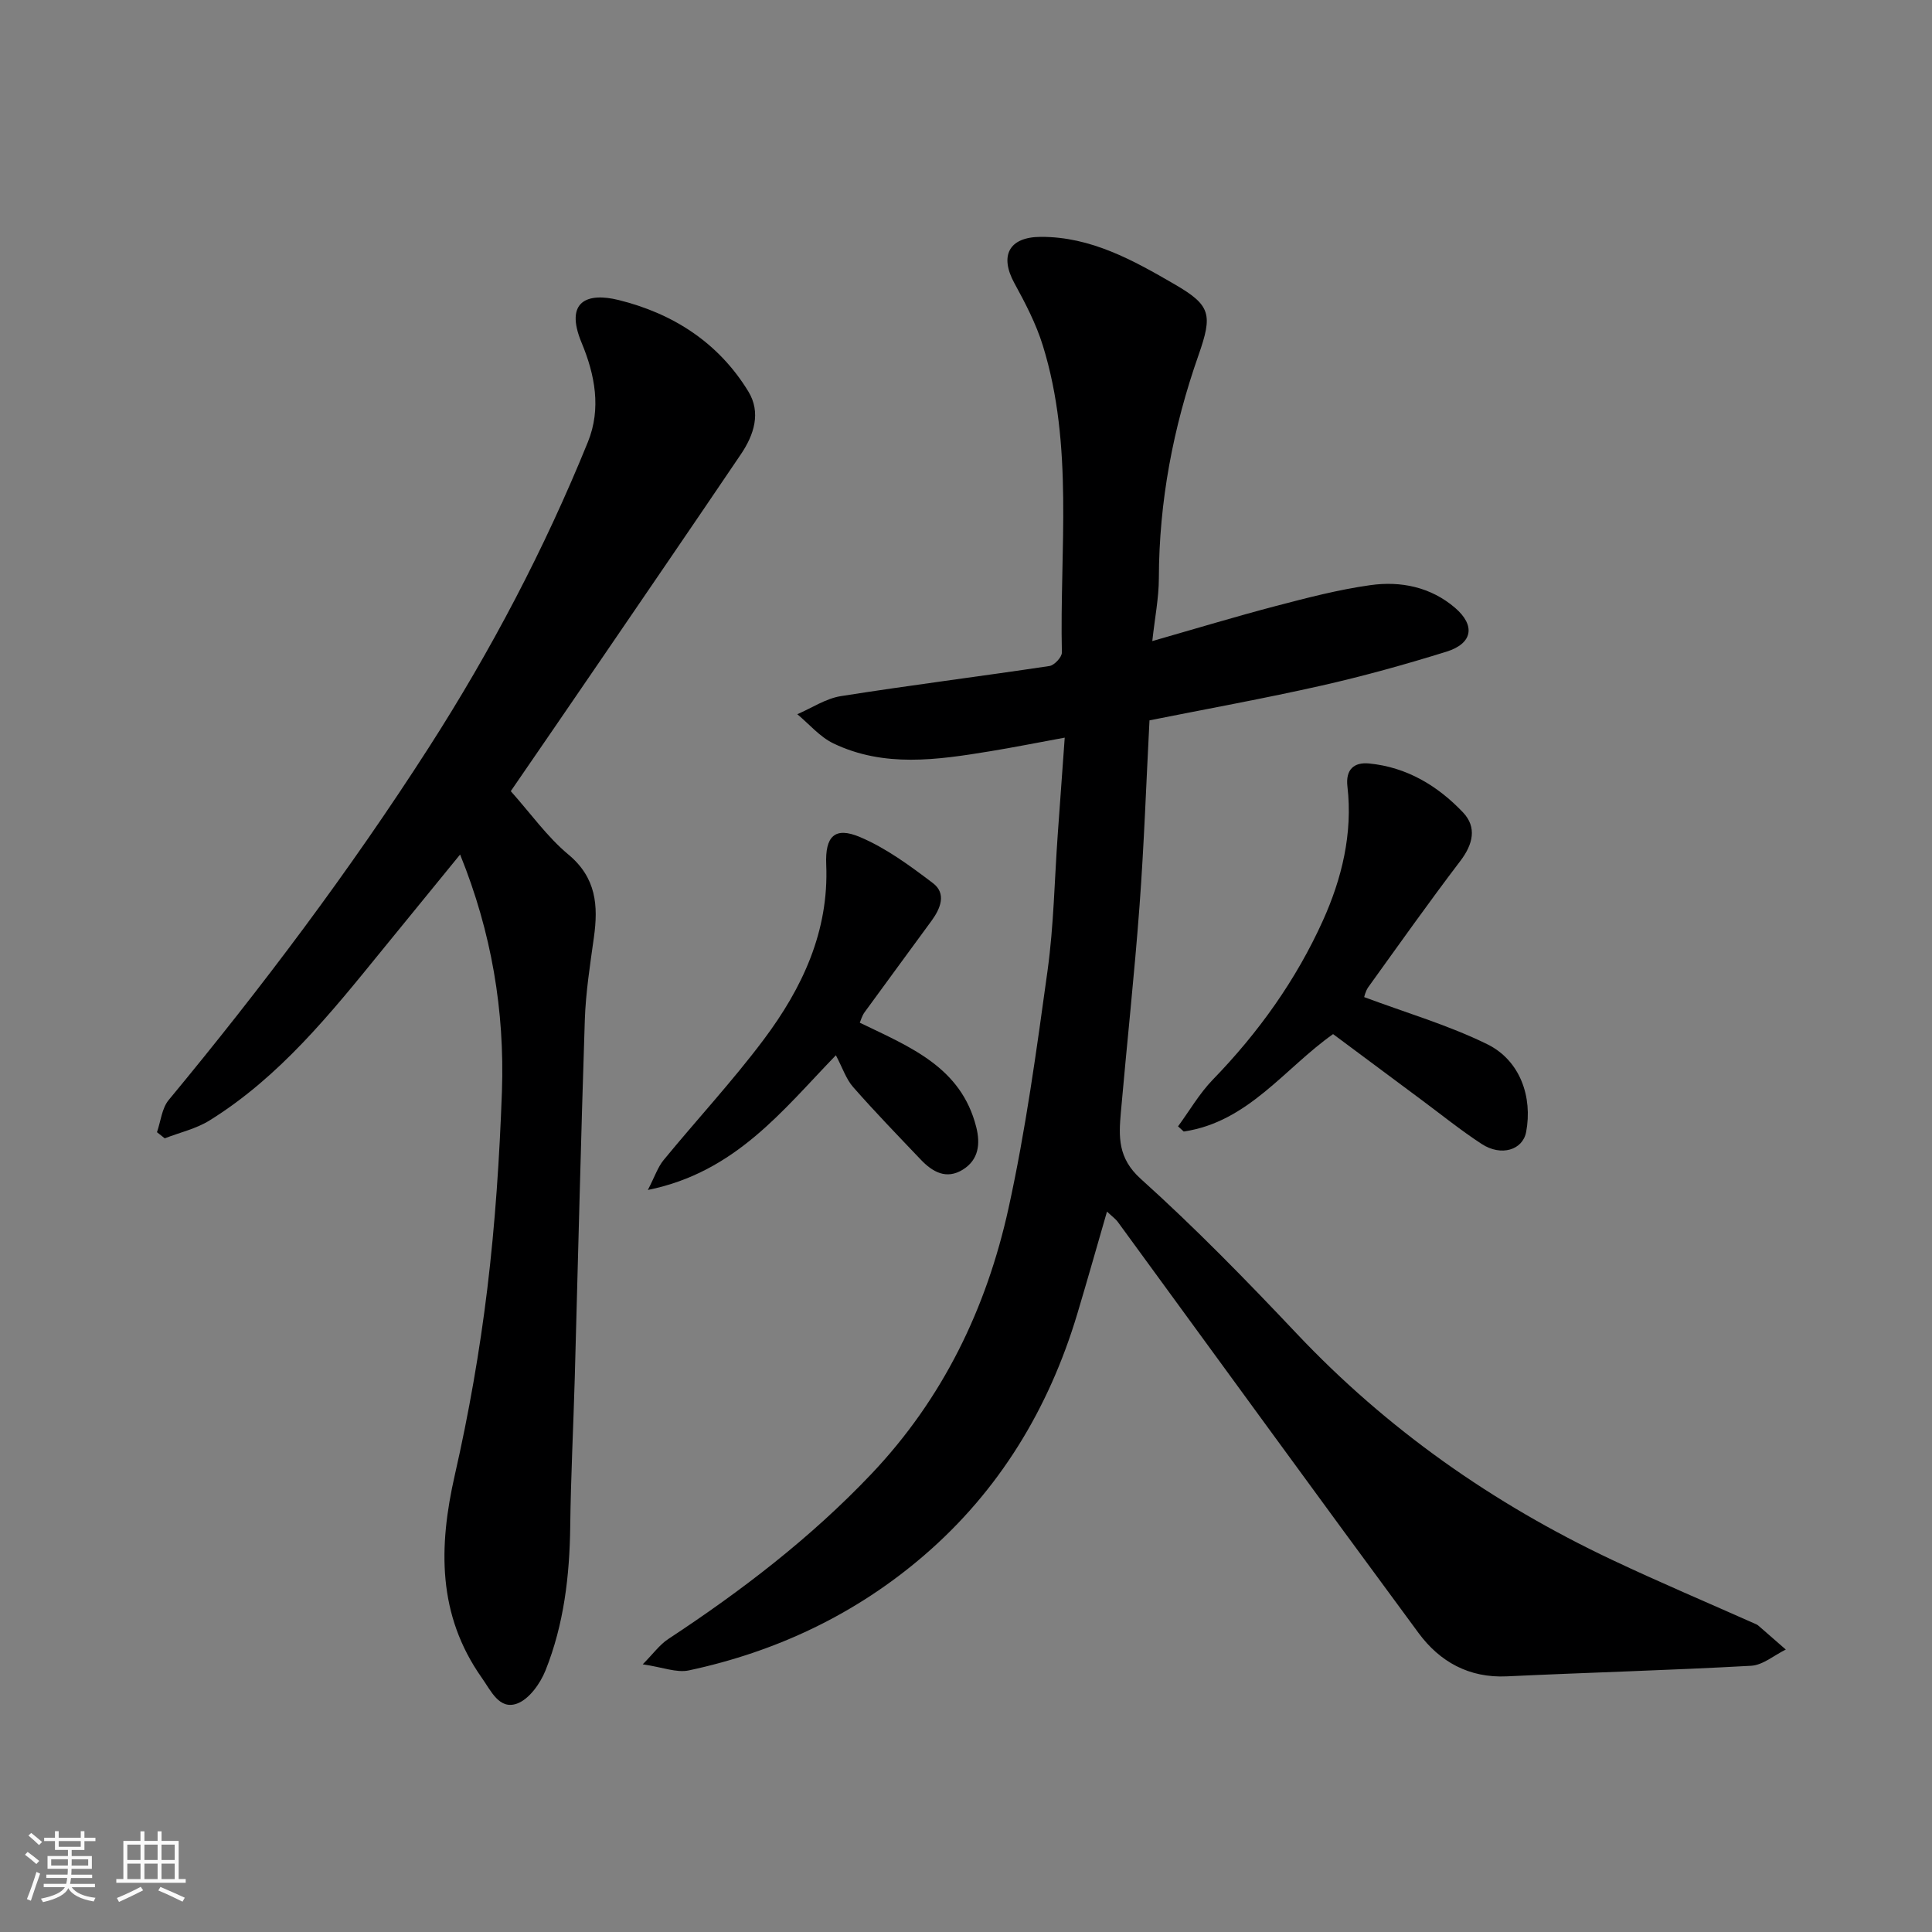
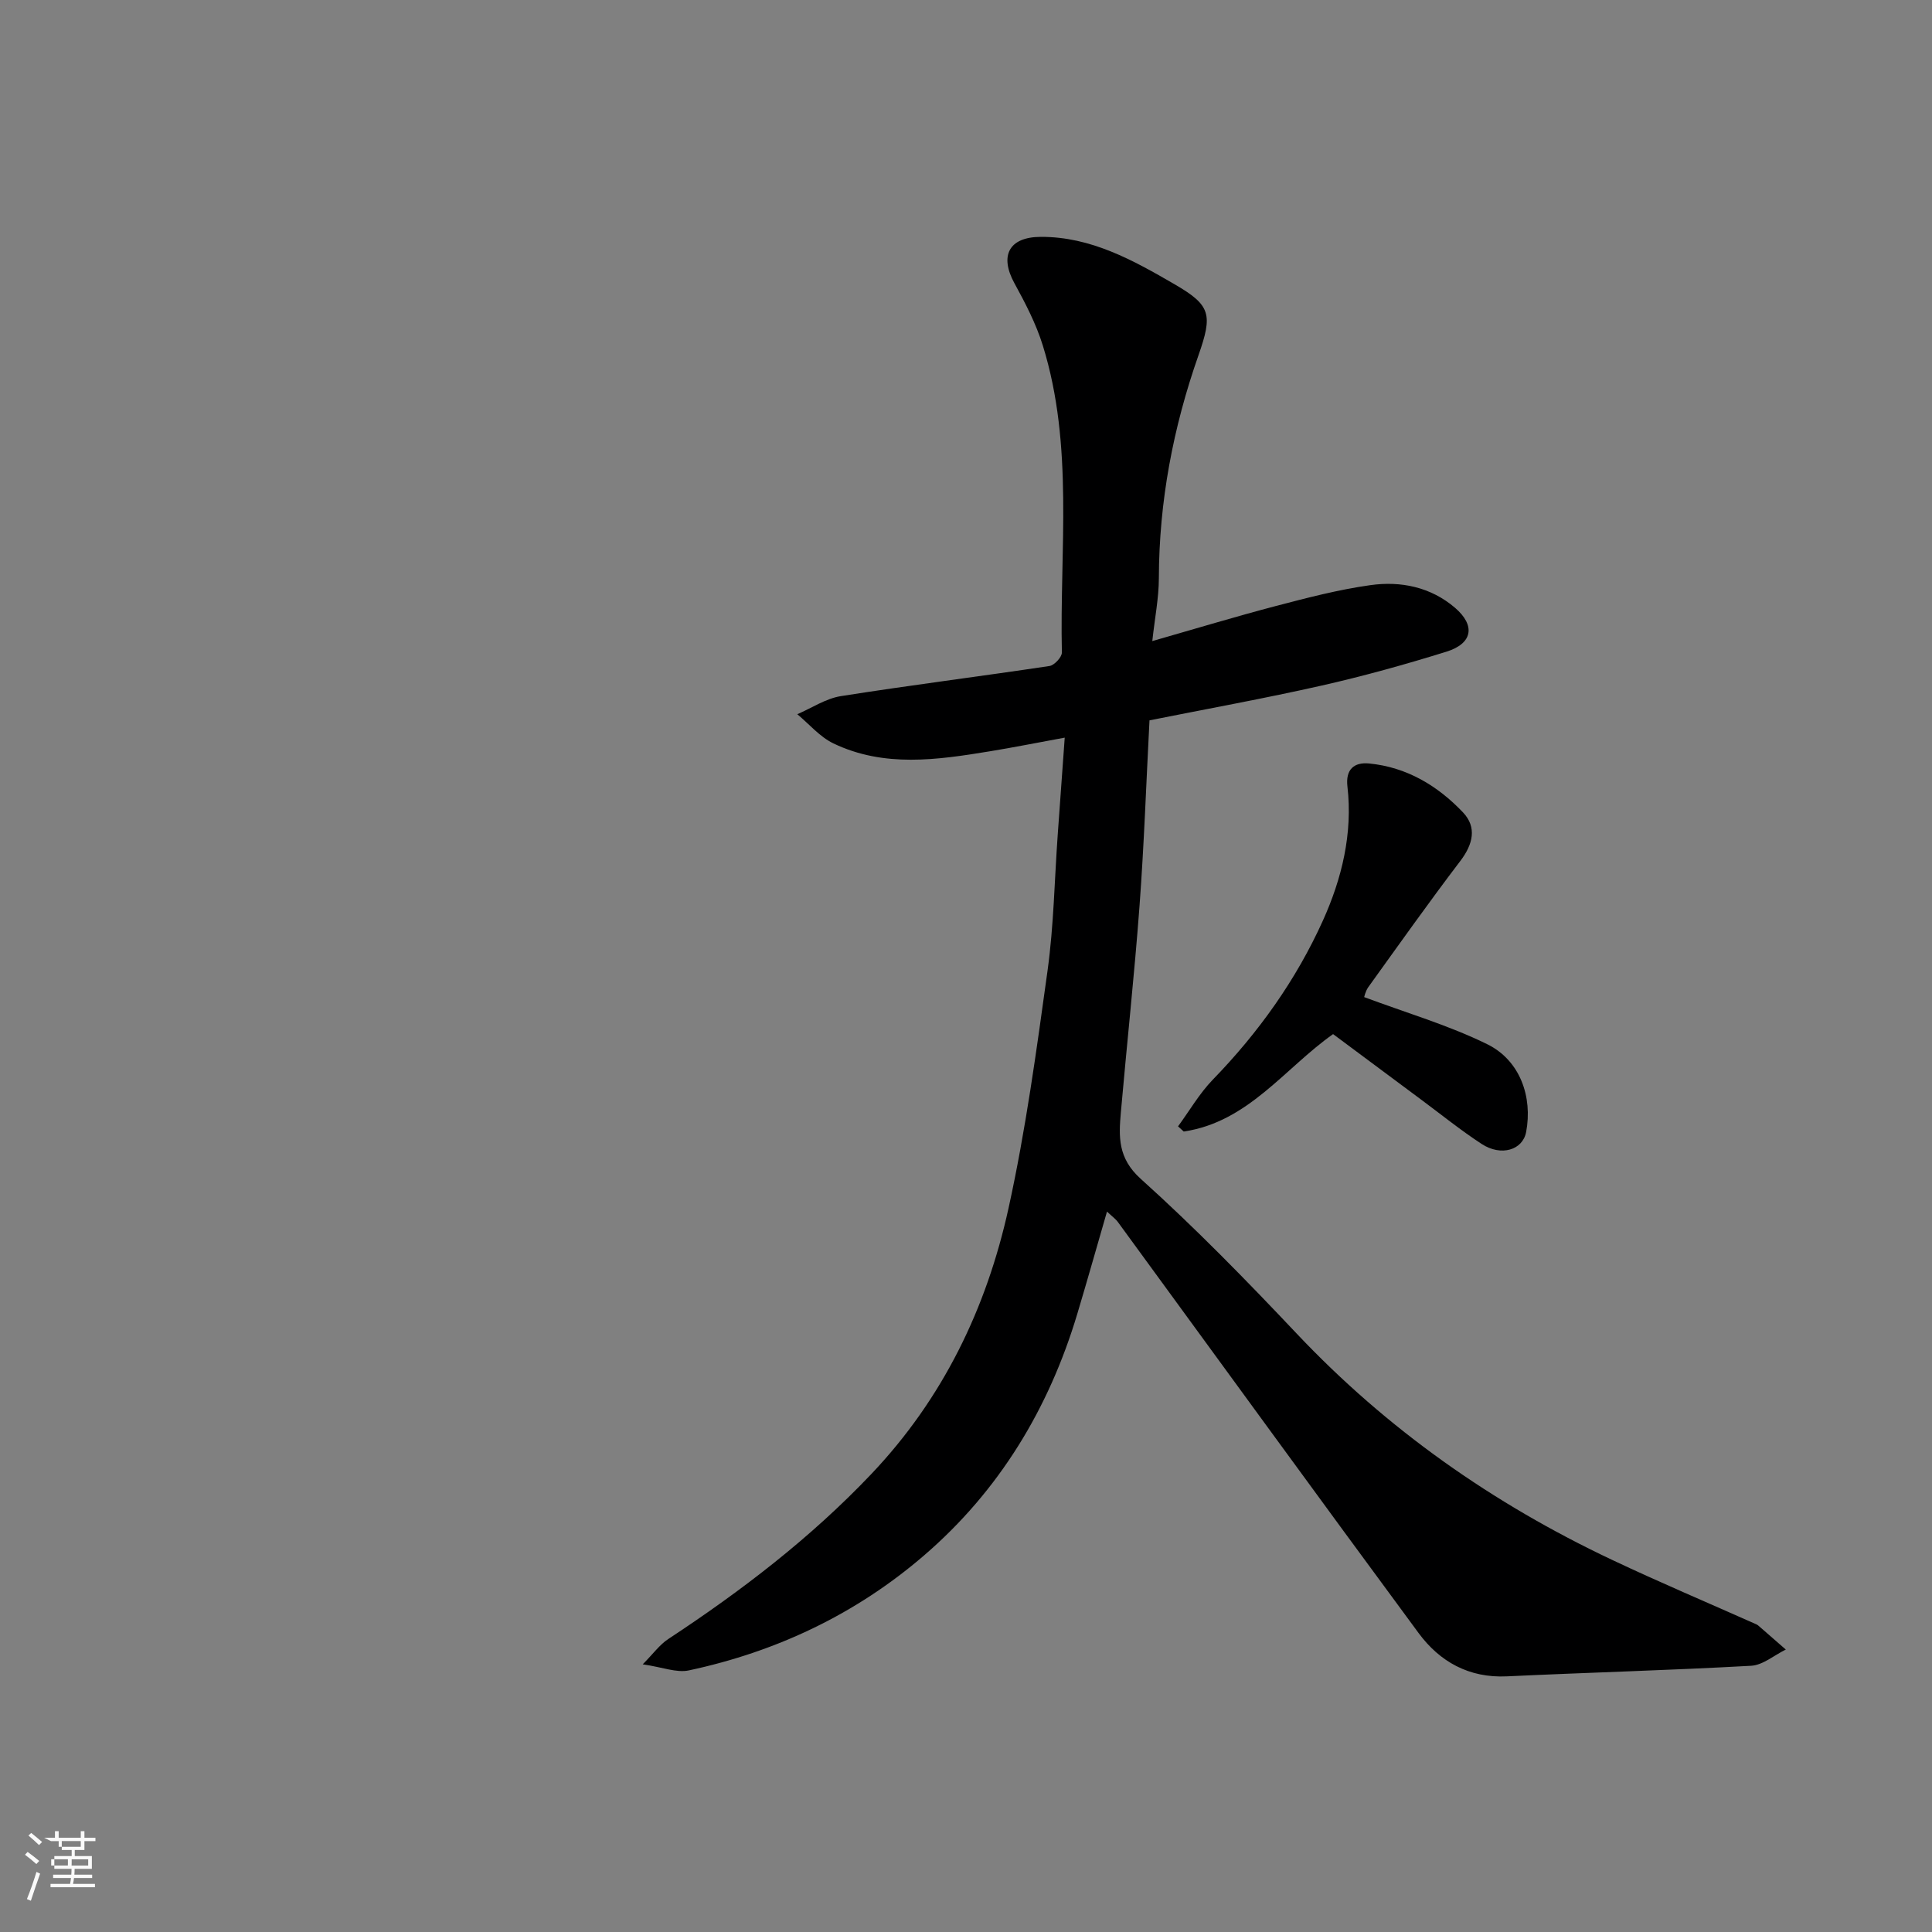
<svg xmlns="http://www.w3.org/2000/svg" enable-background="new 0 0 400 400" viewBox="0 0 400 400">
  <rect x="0" y="0" width="400" height="400" fill="#808080" stroke="none" />
-   <path d="m5.17 384 .55-.58c.85.61 1.65 1.24 2.4 1.87l-.59.64c-.83-.73-1.62-1.38-2.36-1.93m1.22 9.53-.82-.34c.71-1.76 1.37-3.64 1.98-5.63.24.13.5.25.76.36-.6 1.67-1.24 3.54-1.92 5.61m-.5-13.5.57-.54c.56.44 1.31 1.06 2.26 1.87l-.64.64c-.68-.66-1.41-1.32-2.19-1.97m3.25.46h2.24v-1.36h.77v1.36h4.57v-1.36h.76v1.36h2.28v.69h-2.28v1.84h-2.64v1.26h4.18v2.64h-4.21c0 .45-.02.86-.05 1.21h4.32v.69h-4.38c-.04.34-.1.75-.19 1.22h5.15v.69h-4.82c.87 1.19 2.51 1.92 4.93 2.19-.17.31-.3.57-.37.76-2.77-.49-4.52-1.41-5.26-2.76-.56 1.26-2.3 2.23-5.24 2.9-.12-.24-.26-.48-.43-.72 2.73-.55 4.38-1.34 4.96-2.38h-4.38v-.69h4.65c.1-.38.17-.79.21-1.22h-4.32v-.69h4.4c.03-.34.05-.75.05-1.21h-4.2v-2.64h4.23v-1.26h-2.69v-1.84h-2.24zm1.46 4.46v1.29h3.45c.01-.4.02-.57.01-.53v-.32-.45h-3.46zm1.55-2.59h4.57v-1.19h-4.57zm6.11 2.59h-3.42v.77c-.01.19-.01.37-.02.53h3.44z" fill="#fafafa" />
-   <path d="m32.63 379.16h.82v1.98h3.54v7.89h1.46v.78h-14.37v-.78h1.46v-7.89h3.54v-1.98h.82v1.98h2.73zm-3.49 11.48.5.73c-1.61.82-3.28 1.63-5 2.41-.13-.27-.28-.55-.44-.82 1.75-.72 3.4-1.49 4.94-2.32m-2.78-5.55h2.73v-3.18h-2.73zm0 3.95h2.73v-3.2h-2.73zm3.54-3.95h2.73v-3.18h-2.73zm0 3.95h2.73v-3.2h-2.73zm7.89 4.68c-1.84-.92-3.51-1.7-5.02-2.32l.45-.73c1.89.8 3.57 1.55 5.04 2.23zm-1.62-11.81h-2.73v3.18h2.73zm-2.73 7.13h2.73v-3.2h-2.73z" fill="#fafafa" />
+   <path d="m5.17 384 .55-.58c.85.61 1.65 1.24 2.4 1.87l-.59.64c-.83-.73-1.62-1.38-2.36-1.93m1.22 9.53-.82-.34c.71-1.76 1.37-3.64 1.98-5.63.24.13.5.25.76.36-.6 1.67-1.24 3.54-1.92 5.61m-.5-13.5.57-.54c.56.44 1.31 1.06 2.26 1.87l-.64.64c-.68-.66-1.41-1.32-2.19-1.97m3.25.46h2.24v-1.36h.77v1.36h4.57v-1.36h.76v1.36h2.28v.69h-2.28v1.84h-2.64v1.26h4.18v2.64h-4.21c0 .45-.02.86-.05 1.21h4.32v.69h-4.38c-.04.34-.1.75-.19 1.22h5.15v.69h-4.82h-4.38v-.69h4.65c.1-.38.17-.79.21-1.22h-4.32v-.69h4.4c.03-.34.05-.75.05-1.21h-4.2v-2.64h4.23v-1.26h-2.69v-1.84h-2.24zm1.46 4.46v1.29h3.45c.01-.4.02-.57.01-.53v-.32-.45h-3.46zm1.55-2.59h4.57v-1.19h-4.57zm6.11 2.59h-3.42v.77c-.01.19-.01.37-.02.53h3.44z" fill="#fafafa" />
  <g fill="#000001">
    <path d="m229.19 250.85c-2.14 7.38-4.09 14.31-6.16 21.21-5.89 19.62-16.18 36.6-31.72 49.98-14.07 12.12-30.53 19.92-48.7 23.8-2.54.54-5.46-.67-9.54-1.26 2.14-2.15 3.48-4.05 5.29-5.24 15.15-9.97 29.45-20.91 42-34.12 14.86-15.64 23.88-34.34 28.44-55.05 3.57-16.23 5.81-32.78 8.09-49.26 1.28-9.28 1.43-18.72 2.1-28.08.46-6.4.92-12.79 1.45-20.11-5.77 1.06-10.62 2.03-15.51 2.83-10.91 1.79-21.9 3.4-32.39-1.64-2.81-1.35-5-3.99-7.47-6.04 2.99-1.28 5.88-3.24 9-3.74 14.37-2.27 28.82-4.08 43.21-6.24 1.01-.15 2.6-1.86 2.57-2.81-.48-21.25 2.52-42.75-3.96-63.59-1.39-4.47-3.61-8.74-5.87-12.86-3.12-5.7-1.13-9.56 5.44-9.59 10.4-.05 19.17 4.85 27.75 9.83 7.48 4.35 7.89 6.21 4.92 14.69-5.25 14.95-8.16 30.28-8.2 46.16-.01 4.08-.83 8.15-1.36 13.01 8.99-2.57 17.26-5.08 25.61-7.27 6.45-1.69 12.95-3.39 19.53-4.31 6.3-.89 12.51.38 17.53 4.68 4.29 3.68 3.66 7.4-1.76 9.09-8.52 2.65-17.14 5.05-25.85 7.02-11.73 2.65-23.57 4.79-35.64 7.2-.68 13.02-1.12 25.71-2.06 38.38-1.06 14.25-2.61 28.47-3.86 42.7-.45 5.09-.68 9.54 4.11 13.85 11.26 10.13 21.87 21.01 32.28 32.03 18.75 19.85 40.64 35.2 65.23 46.82 9.87 4.67 19.94 8.92 29.92 13.37.15.07.3.15.42.26 1.9 1.65 3.8 3.31 5.7 4.97-2.39 1.17-4.73 3.22-7.18 3.36-16.85.94-33.72 1.39-50.57 2.19-7.84.37-13.89-3.02-18.28-8.97-20.85-28.25-41.48-56.67-62.2-85.02-.47-.68-1.17-1.16-2.31-2.23z" />
-     <path d="m95.26 176.92c-5.48 6.71-10.85 13.28-16.21 19.87-10.6 13.04-21.15 26.17-35.67 35.19-2.78 1.73-6.17 2.49-9.27 3.7-.54-.42-1.07-.84-1.61-1.27.78-2.25 1.01-4.96 2.43-6.67 19.31-23.32 37.47-47.47 53.84-72.96 12.9-20.09 23.96-41.13 32.94-63.25 2.82-6.94 1.46-13.96-1.3-20.58-3.61-8.69 1.29-10.41 7.64-8.84 11.3 2.79 20.71 8.83 26.88 18.93 2.68 4.38 1.18 8.98-1.51 12.97-9.77 14.45-19.63 28.84-29.47 43.25-6.06 8.88-12.15 17.73-18.2 26.54 4.15 4.65 7.55 9.48 11.94 13.13 5.77 4.81 6.19 10.57 5.27 17.15-.79 5.68-1.69 11.38-1.88 17.09-.82 24.69-1.39 49.39-2.08 74.08-.29 10.27-.82 20.53-.94 30.79-.13 10.24-1.31 20.29-5.12 29.81-1.09 2.72-3.39 5.95-5.89 6.86-3.68 1.33-5.38-2.62-7.28-5.31-9.22-13.06-8.99-27.16-5.6-42.04 2.89-12.7 5.15-25.59 6.72-38.52 1.64-13.55 2.54-27.23 3.03-40.88.57-16.65-2.12-32.9-8.66-49.04z" />
    <path d="m282.44 206.44c8.66 3.24 17.41 5.79 25.47 9.75 6.82 3.35 9.43 10.92 8.06 18.18-.7 3.72-5.15 5.12-9.2 2.48-4.37-2.85-8.45-6.16-12.65-9.27-6.03-4.48-12.05-8.97-18.12-13.48-10.04 7.09-17.59 18.21-30.92 20.17-.39-.36-.79-.71-1.18-1.07 2.38-3.24 4.43-6.81 7.2-9.67 9.46-9.74 17.27-20.69 22.81-32.97 3.89-8.63 6.19-17.99 5.06-27.73-.4-3.48 1.32-5.07 4.5-4.76 7.79.76 14.2 4.62 19.43 10.13 2.92 3.08 2.07 6.61-.56 10.06-6.53 8.58-12.76 17.38-19.06 26.13-.6.87-.83 2.03-.84 2.05z" />
-     <path d="m178.01 211.74c10.6 5.11 20.98 9.24 24.11 21.61.87 3.44.53 6.75-2.76 8.8-3.44 2.14-6.31.48-8.74-2.08-4.72-4.96-9.49-9.88-14-15.02-1.44-1.64-2.16-3.91-3.56-6.57-10.99 11.34-20.79 24.23-38.93 27.89 1.44-2.78 2.06-4.73 3.27-6.2 6.87-8.37 14.27-16.33 20.75-24.98 7.95-10.62 13.49-22.35 12.91-36.19-.25-5.88 1.78-7.89 6.96-5.71 5.43 2.29 10.38 5.95 15.13 9.55 2.84 2.15 1.58 5.23-.25 7.75-4.61 6.33-9.28 12.62-13.88 18.96-.55.74-.79 1.69-1.01 2.19z" />
  </g>
</svg>